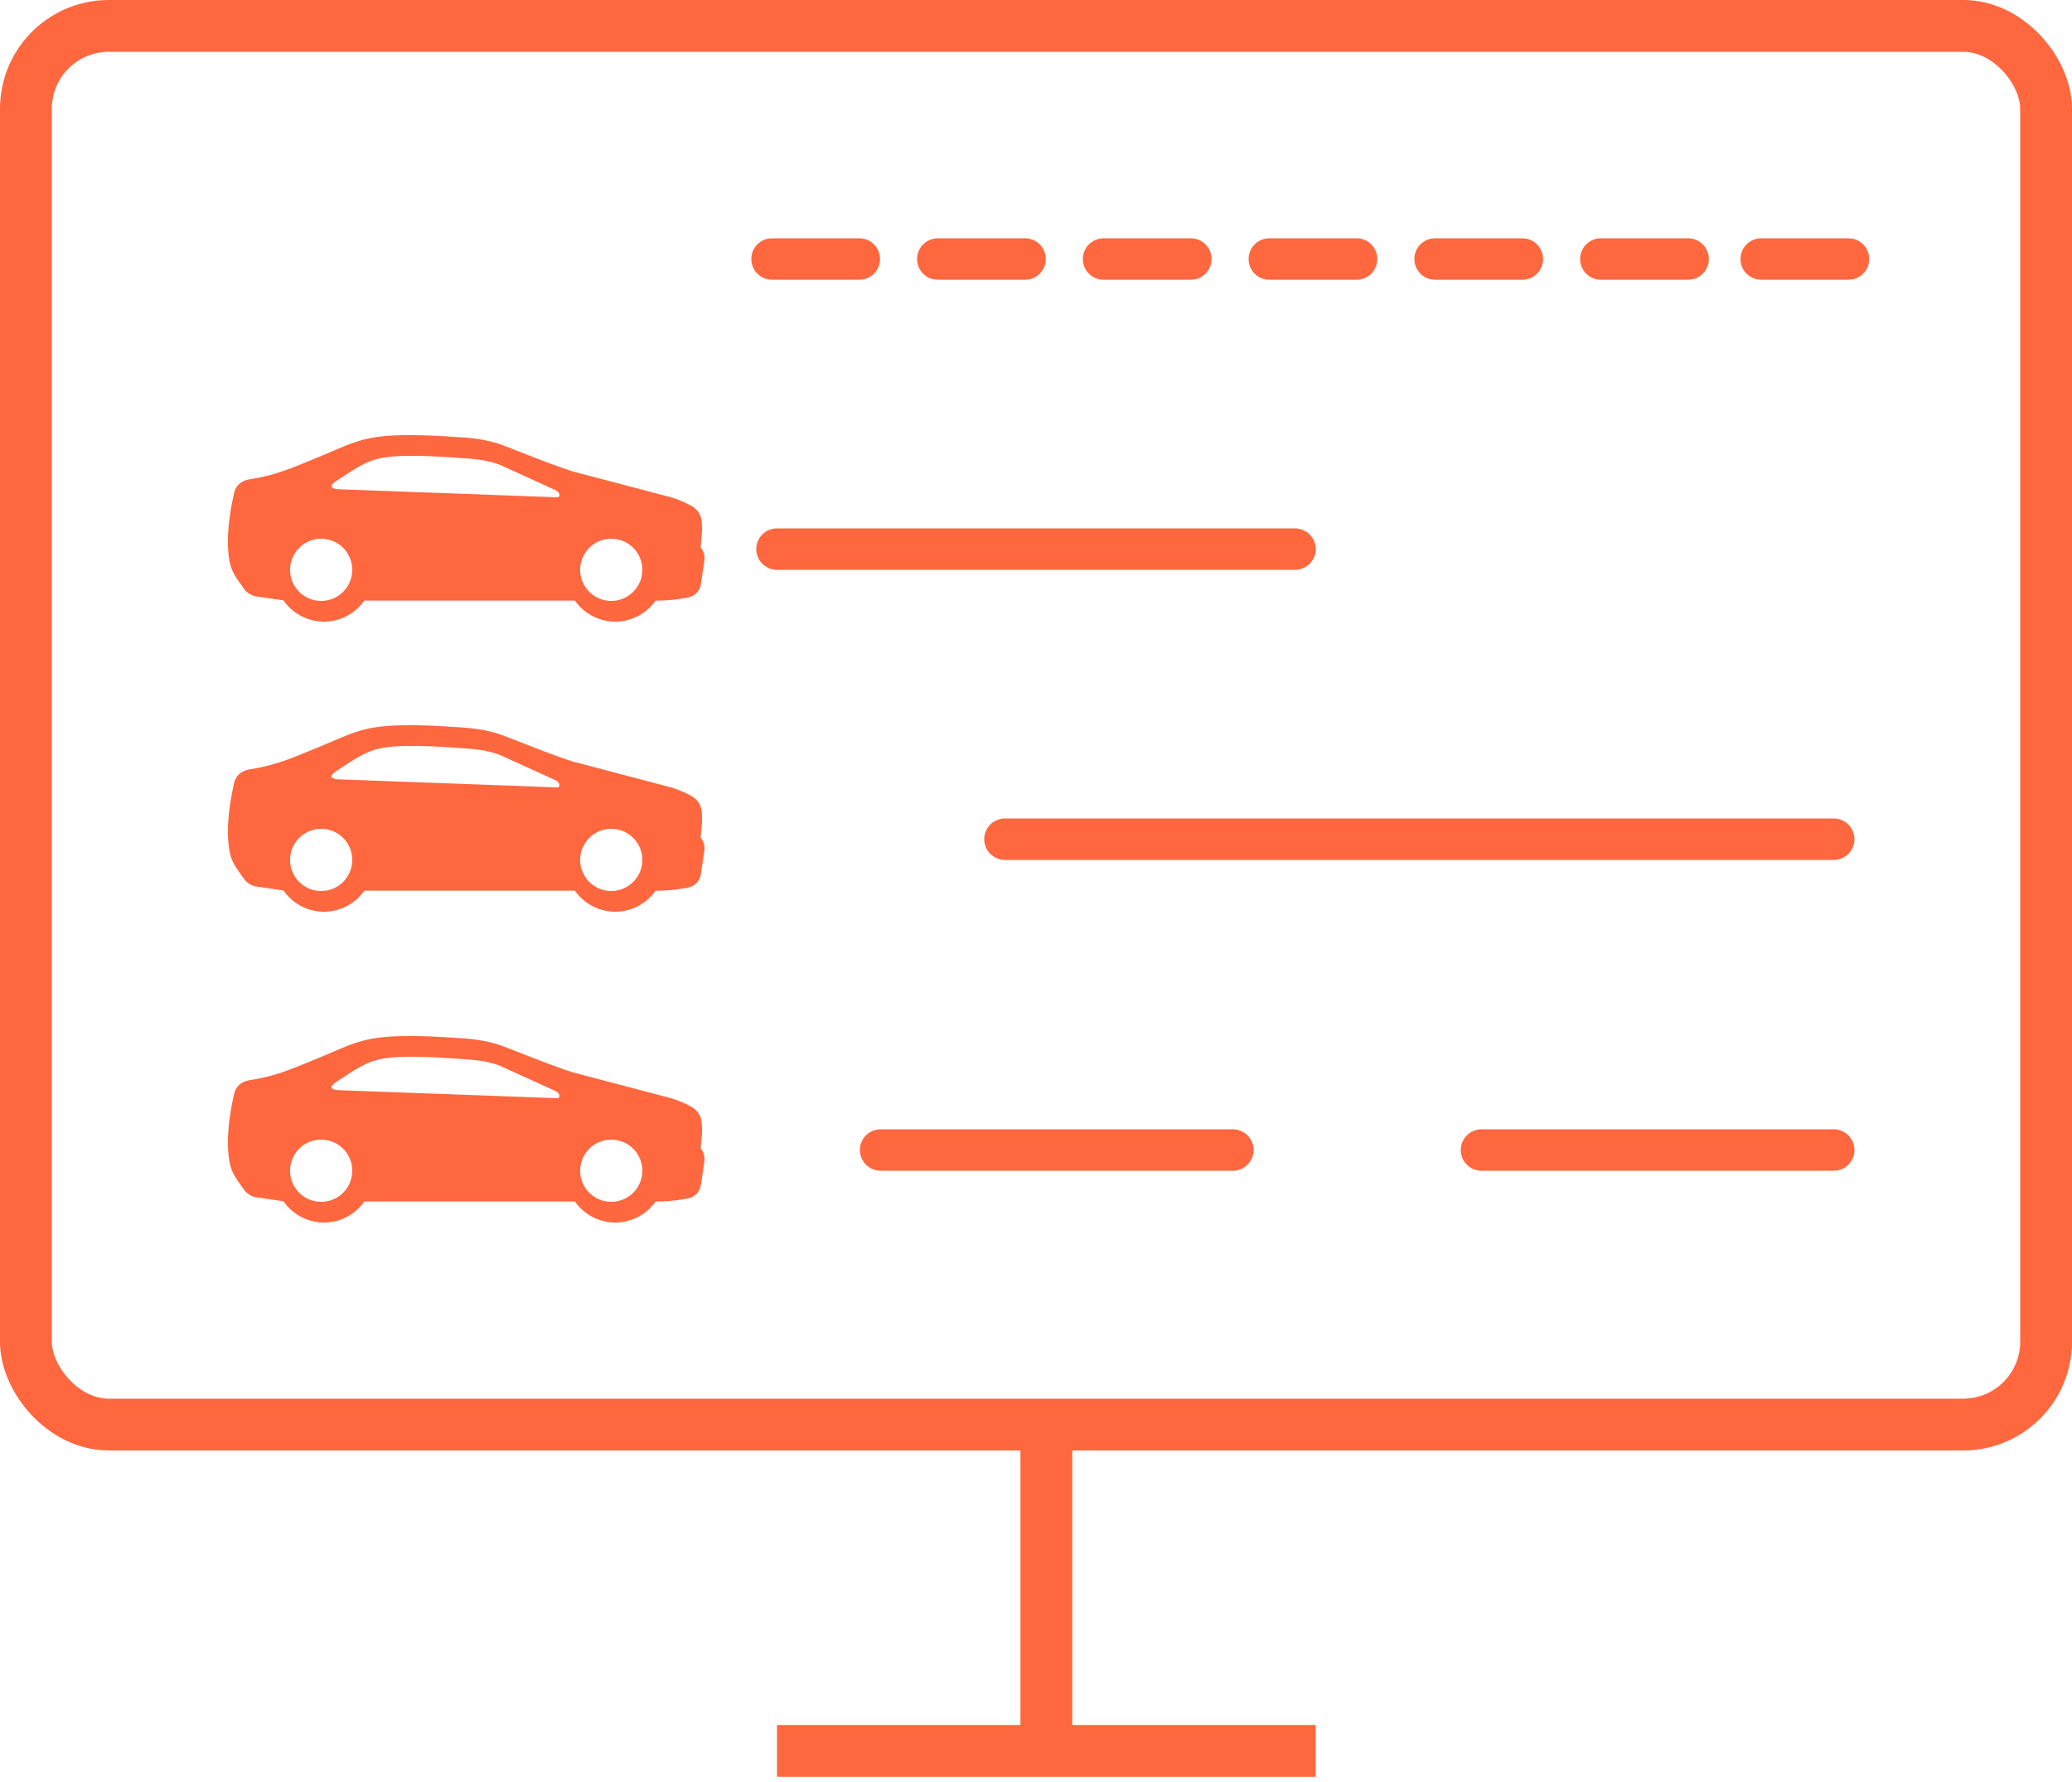
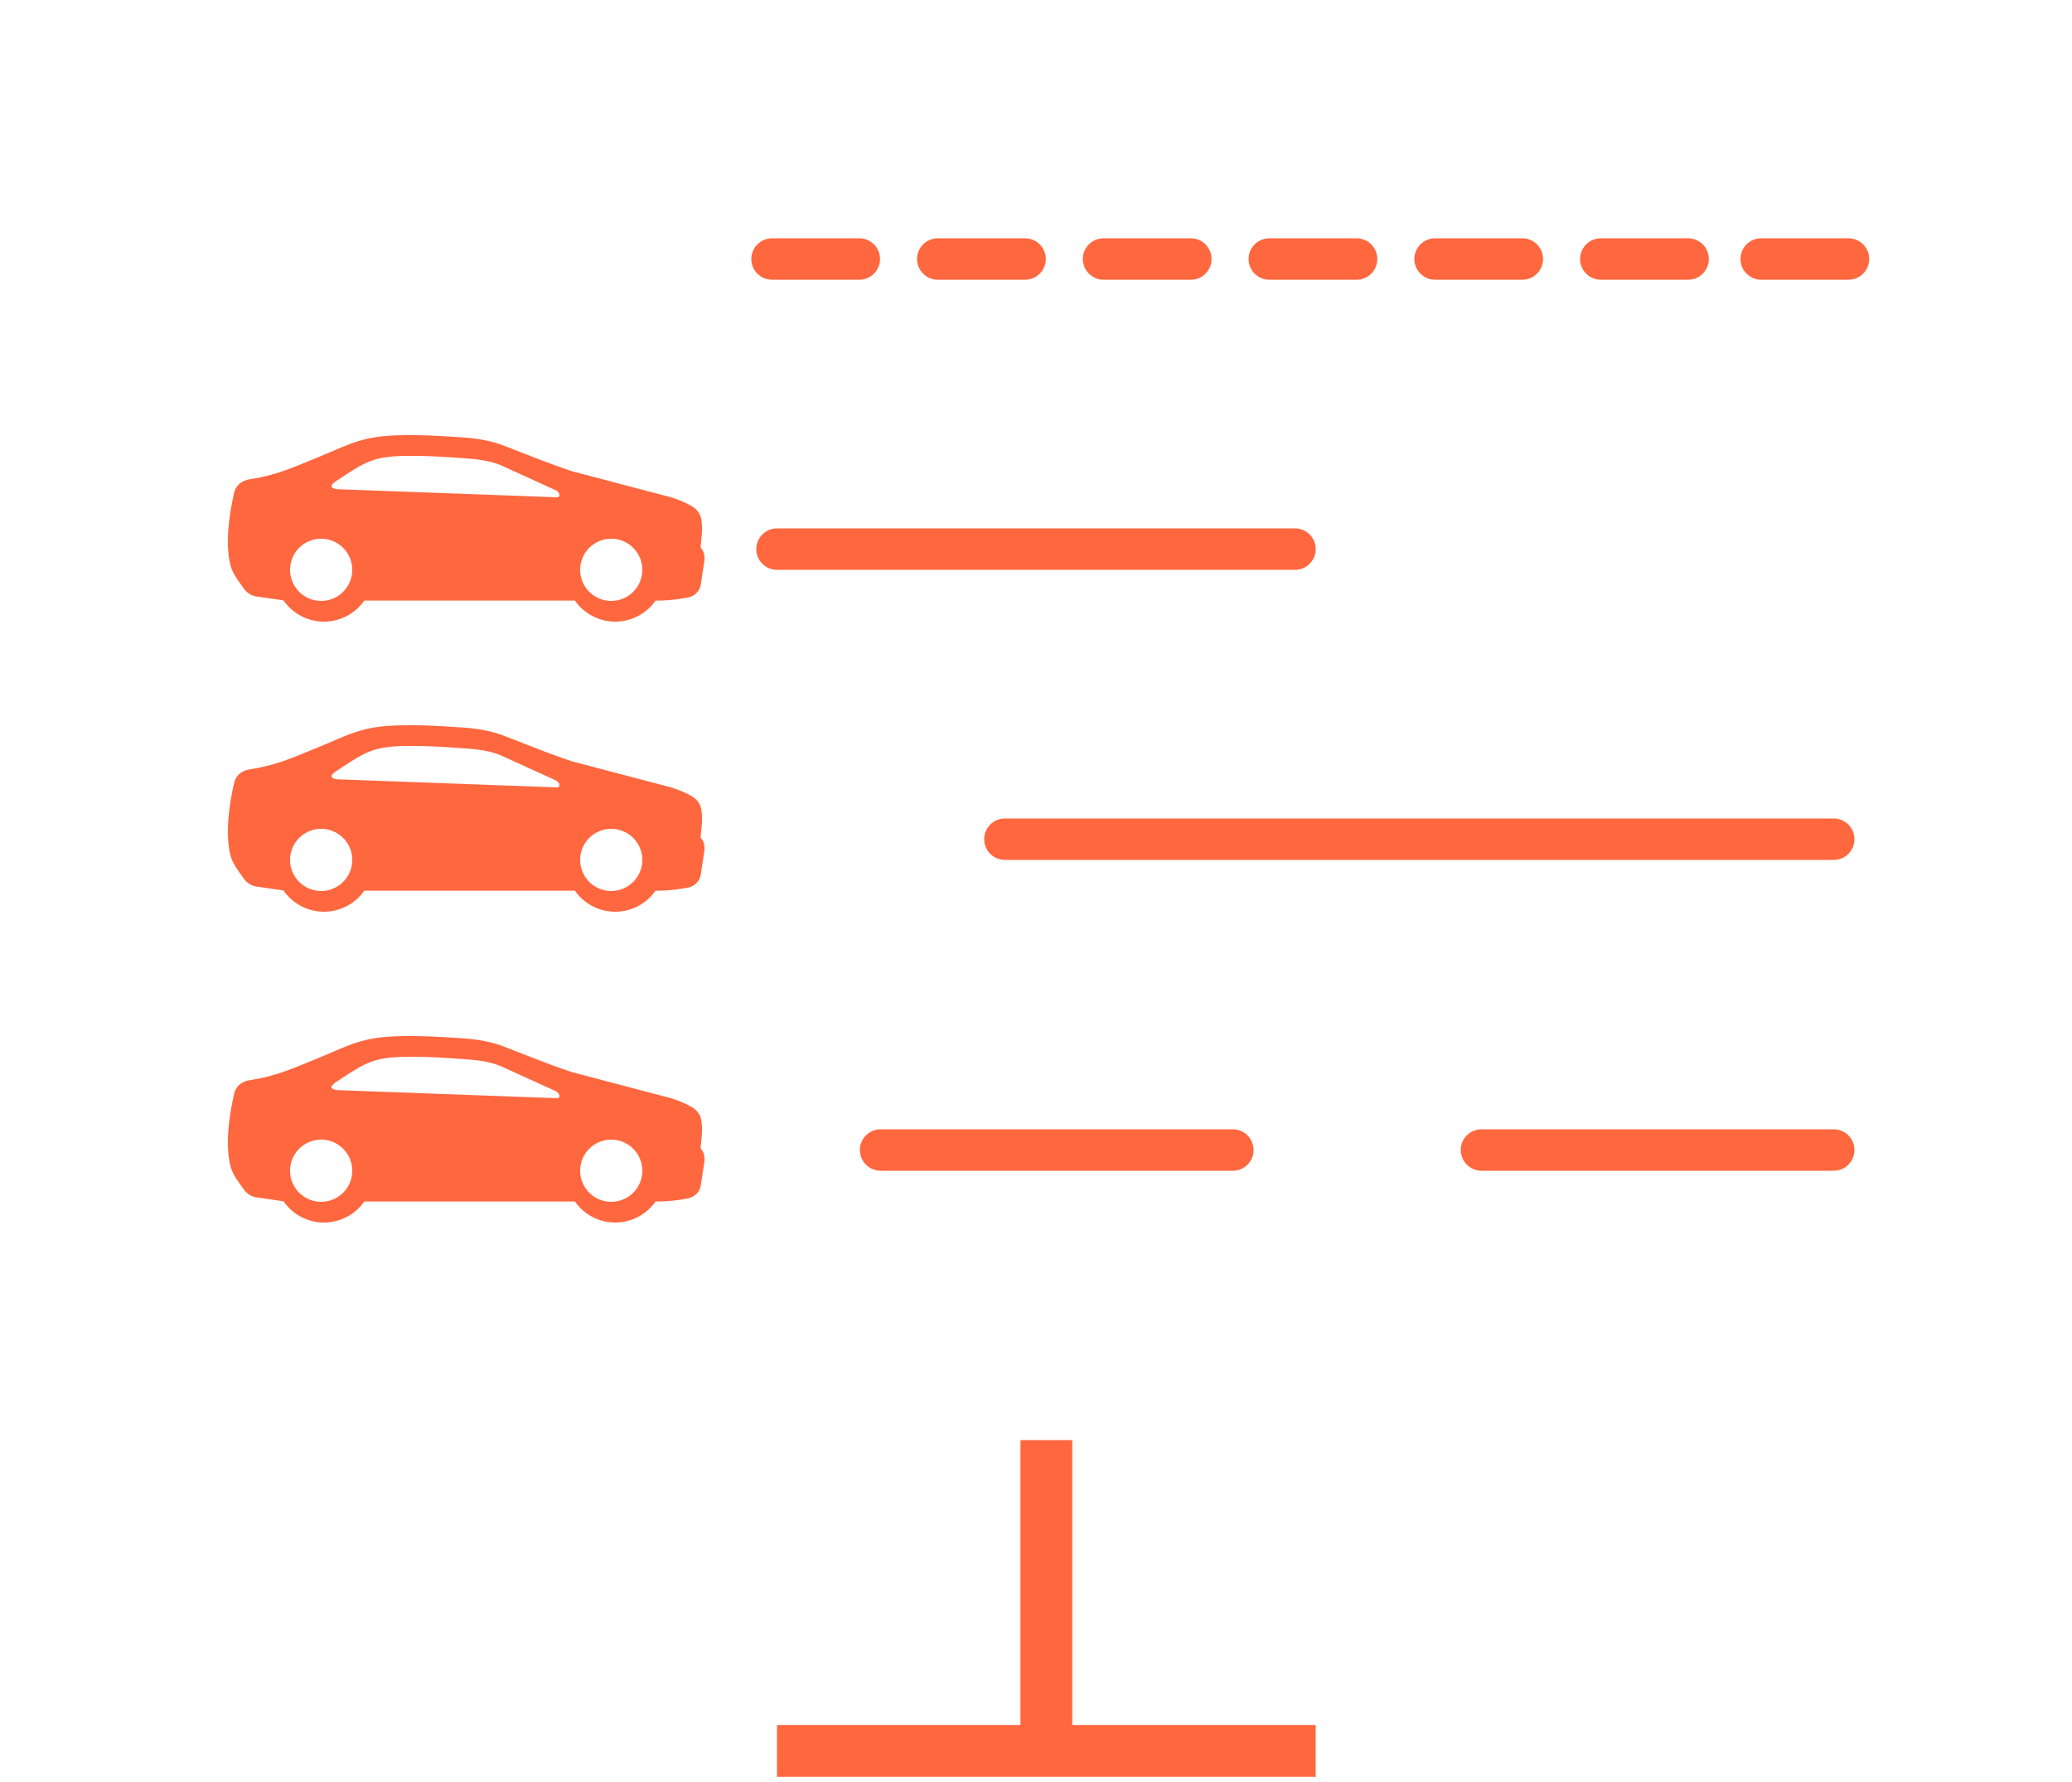
<svg xmlns="http://www.w3.org/2000/svg" width="100" height="86" viewBox="0 0 100 86">
  <g fill="none" fill-rule="evenodd">
    <g stroke="#FF673F" stroke-width="2.5">
-       <rect x="1.25" y="1.25" width="97.5" height="67.5" rx="4" />
      <path d="M50.5 84.5v-15M37.5 84.5h26" />
    </g>
    <path d="M15.5 26a1.5 1.5 0 1 0 0 3 1.5 1.5 0 0 0 0-3zm14 0a1.5 1.5 0 1 0 0 3 1.5 1.5 0 0 0 0-3zm-2.667-2.336-2.659-1.21c-.577-.237-1.17-.296-1.777-.339-.988-.069-1.877-.13-2.871-.112-1.592.028-1.98.35-3.327 1.23-.28.202-.27.324.063.376l10.615.39c.147.018.195-.187-.044-.335zm4.807 5.32A2.38 2.38 0 0 1 29.693 30a2.38 2.38 0 0 1-1.946-1.015H17.581A2.38 2.38 0 0 1 15.636 30c-.78 0-1.505-.383-1.954-1.025l-1.332-.195a.917.917 0 0 1-.586-.382c-.296-.424-.576-.75-.678-1.275-.2-1.031-.02-2.31.212-3.327.093-.41.398-.612.789-.672 1.265-.198 2.092-.578 3.257-1.054 1.536-.627 2.095-1.006 3.828-1.06 1.052-.033 1.949.022 2.993.089.698.044 1.336.124 2.007.354 1.155.435 2.295.916 3.464 1.297l4.514 1.188c.413.096.907.293 1.282.516a.98.98 0 0 1 .346.386c.11.227.107.635.098.9l-.064.677.098.142.004.007c.08.148.096.32.08.497l-.17 1.125c-.047.348-.305.589-.64.65a7.728 7.728 0 0 1-1.544.147zM15.5 40a1.5 1.5 0 1 0 0 3 1.5 1.5 0 0 0 0-3zm14 0a1.5 1.5 0 1 0 0 3 1.5 1.5 0 0 0 0-3zm-2.667-2.336-2.659-1.21c-.577-.237-1.17-.296-1.777-.339-.988-.069-1.877-.13-2.871-.112-1.592.028-1.98.35-3.327 1.23-.28.202-.27.324.063.376l10.615.39c.147.018.195-.187-.044-.335zm4.807 5.32A2.38 2.38 0 0 1 29.693 44a2.38 2.38 0 0 1-1.946-1.015H17.581A2.38 2.38 0 0 1 15.636 44c-.78 0-1.505-.383-1.954-1.025l-1.332-.195a.917.917 0 0 1-.586-.382c-.296-.424-.576-.75-.678-1.275-.2-1.031-.02-2.31.212-3.327.093-.41.398-.612.789-.672 1.265-.198 2.092-.578 3.257-1.054 1.536-.627 2.095-1.006 3.828-1.06 1.052-.033 1.949.022 2.993.089.698.044 1.336.124 2.007.354 1.155.435 2.295.916 3.464 1.297l4.514 1.188c.413.096.907.293 1.282.516a.98.98 0 0 1 .346.386c.11.227.107.635.098.9l-.064.677.098.142.004.007c.08.148.096.32.08.497l-.17 1.125c-.047.348-.305.589-.64.65a7.728 7.728 0 0 1-1.544.147zM15.5 55a1.5 1.5 0 1 0 0 3 1.5 1.5 0 0 0 0-3zm14 0a1.5 1.5 0 1 0 0 3 1.5 1.5 0 0 0 0-3zm-2.667-2.336-2.659-1.21c-.577-.237-1.17-.296-1.777-.339-.988-.069-1.877-.13-2.871-.112-1.592.028-1.98.35-3.327 1.23-.28.202-.27.324.063.376l10.615.39c.147.018.195-.187-.044-.335zm4.807 5.32A2.38 2.38 0 0 1 29.693 59a2.38 2.38 0 0 1-1.946-1.015H17.581A2.38 2.38 0 0 1 15.636 59c-.78 0-1.505-.383-1.954-1.025l-1.332-.195a.917.917 0 0 1-.586-.382c-.296-.424-.576-.75-.678-1.275-.2-1.031-.02-2.31.212-3.327.093-.41.398-.612.789-.672 1.265-.198 2.092-.578 3.257-1.054 1.536-.627 2.095-1.006 3.828-1.06 1.052-.033 1.949.022 2.993.089.698.044 1.336.124 2.007.354 1.155.435 2.295.916 3.464 1.297l4.514 1.188c.413.096.907.293 1.282.516a.98.98 0 0 1 .346.386c.11.227.107.635.098.9l-.064.677.098.142.004.007c.08.148.096.32.08.497l-.17 1.125c-.047.348-.305.589-.64.65a7.728 7.728 0 0 1-1.544.147z" fill="#FF673F" fill-rule="nonzero" />
    <g stroke="#FF673F" stroke-linecap="round" stroke-linejoin="round" stroke-width="2">
      <path d="M37.26 12.5h4.212M45.26 12.5h4.212M53.26 12.5h4.212M61.26 12.5h4.212M77.26 12.5h4.212M69.26 12.5h4.212M85 12.5h4.212" />
    </g>
    <g stroke="#FF673F" stroke-linecap="round" stroke-linejoin="round" stroke-width="2">
      <path d="M48.5 40.5h40M37.5 26.5h25M42.5 55.5h17M71.5 55.5h17" />
    </g>
  </g>
</svg>